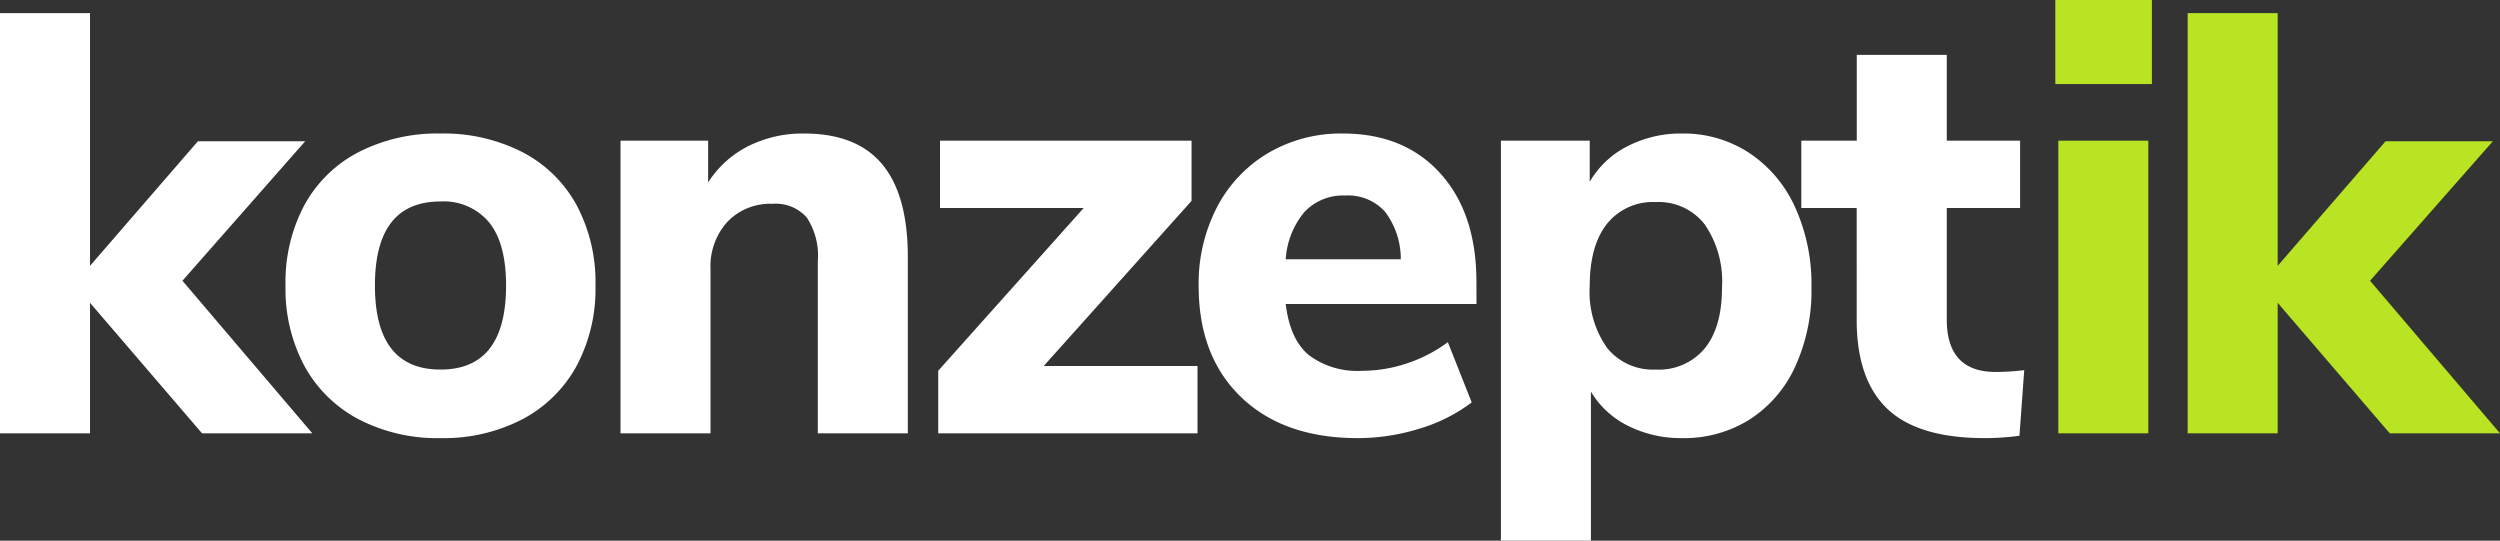
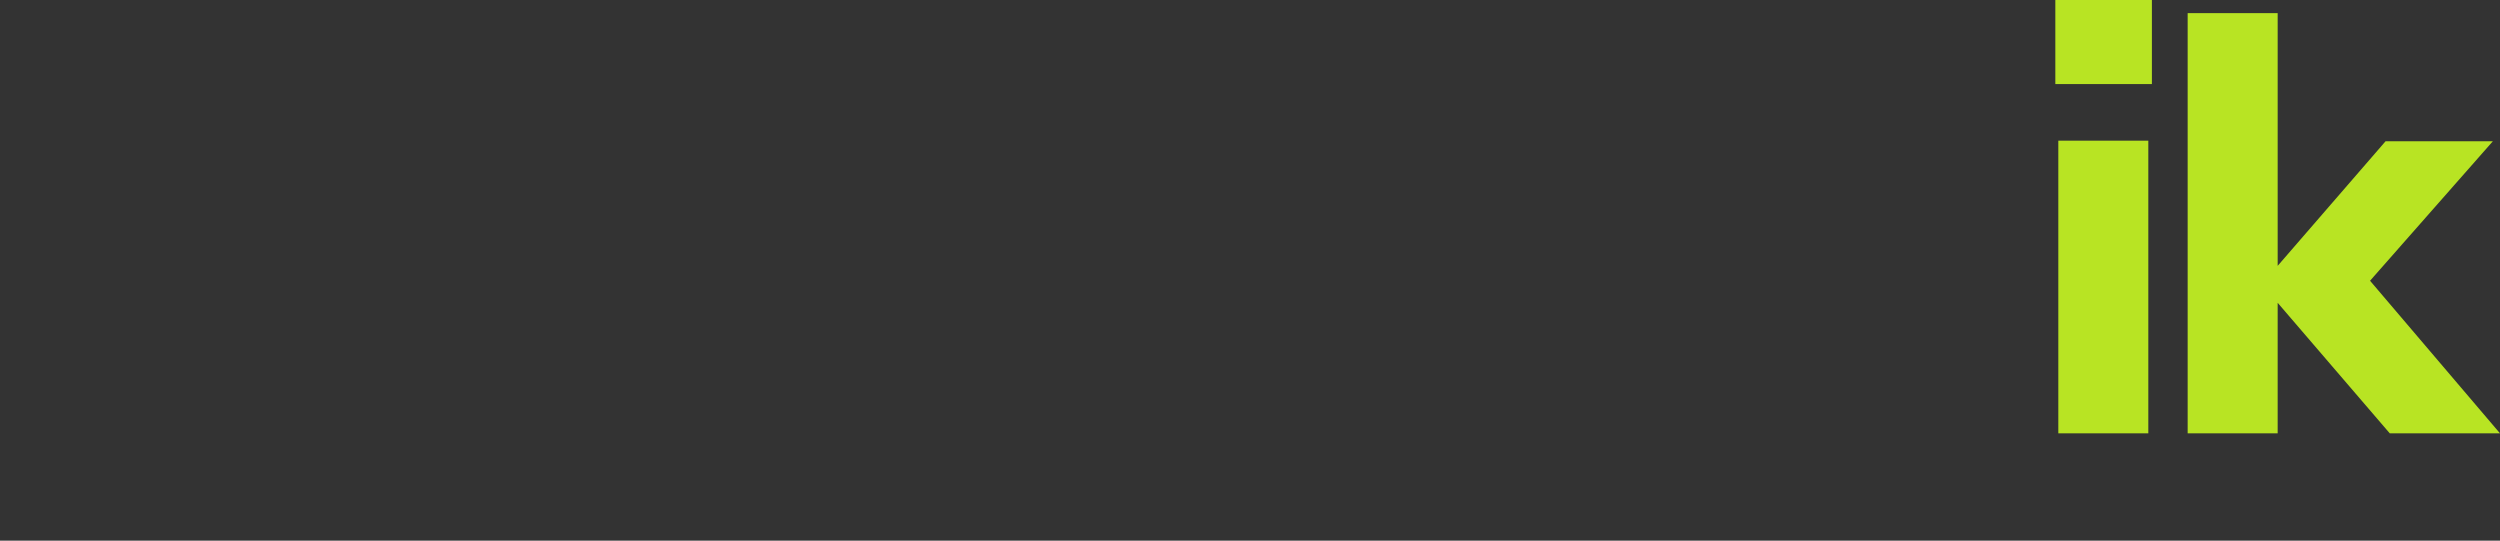
<svg xmlns="http://www.w3.org/2000/svg" width="268.424" height="58.048" viewBox="0 0 268.424 58.048">
  <rect x="0" y="0" width="268.424" height="58.048" fill="#333333" stroke="none" />
  <g id="konzeptik_logo_green" transform="translate(-65.712 -238.472)">
    <path id="Pfad_54" data-name="Pfad 54" d="M3.712,0V-31.424h9.664V0Zm-.32-46.528H13.76V-37.5H3.392ZM51.136,0H39.3L27.264-14.016V0H17.6V-45.12h9.664v27.136L38.848-31.36h11.52L37.184-16.384Z" transform="translate(283 285)" fill="#b8e423" />
-     <path id="Pfad_53" data-name="Pfad 53" d="M37.248,0H25.408L13.376-14.016V0H3.712V-45.12h9.664v27.136L24.96-31.36H36.48L23.3-16.384Zm13.76.512A18.34,18.34,0,0,1,42.24-1.5a14.138,14.138,0,0,1-5.824-5.7,17.553,17.553,0,0,1-2.048-8.672,17.553,17.553,0,0,1,2.048-8.672,13.935,13.935,0,0,1,5.824-5.664,18.583,18.583,0,0,1,8.768-1.984,18.583,18.583,0,0,1,8.768,1.984A13.935,13.935,0,0,1,65.6-24.544a17.553,17.553,0,0,1,2.048,8.672A17.553,17.553,0,0,1,65.6-7.2a14.138,14.138,0,0,1-5.824,5.7A18.34,18.34,0,0,1,51.008.512Zm0-7.36q7.04,0,7.04-9.024,0-4.544-1.824-6.784a6.34,6.34,0,0,0-5.216-2.24q-7.04,0-7.04,9.024T51.008-6.848Zm39.04-25.344q5.632,0,8.384,3.3t2.752,9.952V0H91.52V-18.5a7.44,7.44,0,0,0-1.184-4.672,4.441,4.441,0,0,0-3.68-1.472,6.355,6.355,0,0,0-4.832,1.92A7.127,7.127,0,0,0,80-17.6V0H70.336V-31.424h9.408v4.48a11.011,11.011,0,0,1,4.32-3.9A13.066,13.066,0,0,1,90.048-32.192Zm25.728,24.96h16.512V0h-27.84V-6.72l15.616-17.472H104.64v-7.232h27.008v6.464Zm46.464-6.656H141.76q.448,3.776,2.464,5.472a8.656,8.656,0,0,0,5.728,1.7,15.2,15.2,0,0,0,4.832-.8,15.567,15.567,0,0,0,4.384-2.272l2.56,6.464a17.467,17.467,0,0,1-5.6,2.816A22.216,22.216,0,0,1,149.5.512q-7.936,0-12.512-4.384t-4.576-11.936A17.779,17.779,0,0,1,134.4-24.32a14.544,14.544,0,0,1,5.5-5.792,15.425,15.425,0,0,1,8-2.08q6.592,0,10.464,4.288t3.872,11.648ZM148.16-25.536a5.69,5.69,0,0,0-4.384,1.76,8.767,8.767,0,0,0-2.016,5.088h12.352a8.354,8.354,0,0,0-1.7-5.12A5.34,5.34,0,0,0,148.16-25.536Zm36.16-6.656a12.824,12.824,0,0,1,7.2,2.08,13.8,13.8,0,0,1,4.928,5.824,20.016,20.016,0,0,1,1.76,8.608,19.591,19.591,0,0,1-1.76,8.544,13.3,13.3,0,0,1-4.9,5.664A13.236,13.236,0,0,1,184.32.512,12.641,12.641,0,0,1,178.528-.8a9.552,9.552,0,0,1-4-3.68v16h-9.664V-31.424H174.4v4.416a9.794,9.794,0,0,1,4.032-3.808A12.484,12.484,0,0,1,184.32-32.192ZM181.5-6.848a6.393,6.393,0,0,0,5.248-2.272q1.856-2.272,1.856-6.56a10.817,10.817,0,0,0-1.856-6.752,6.248,6.248,0,0,0-5.248-2.4,6.317,6.317,0,0,0-5.248,2.336Q174.4-20.16,174.4-15.808a10.418,10.418,0,0,0,1.856,6.624A6.317,6.317,0,0,0,181.5-6.848Zm36.48.256a25.8,25.8,0,0,0,3.072-.192l-.512,7.04a27.136,27.136,0,0,1-3.712.256q-7.168,0-10.464-3.136t-3.3-9.536V-24.192H197.12v-7.232h5.952V-40.64h9.664v9.216h7.872v7.232h-7.872v11.968Q212.736-6.592,217.984-6.592Z" transform="translate(62 285)" fill="#fff" />
  </g>
</svg>